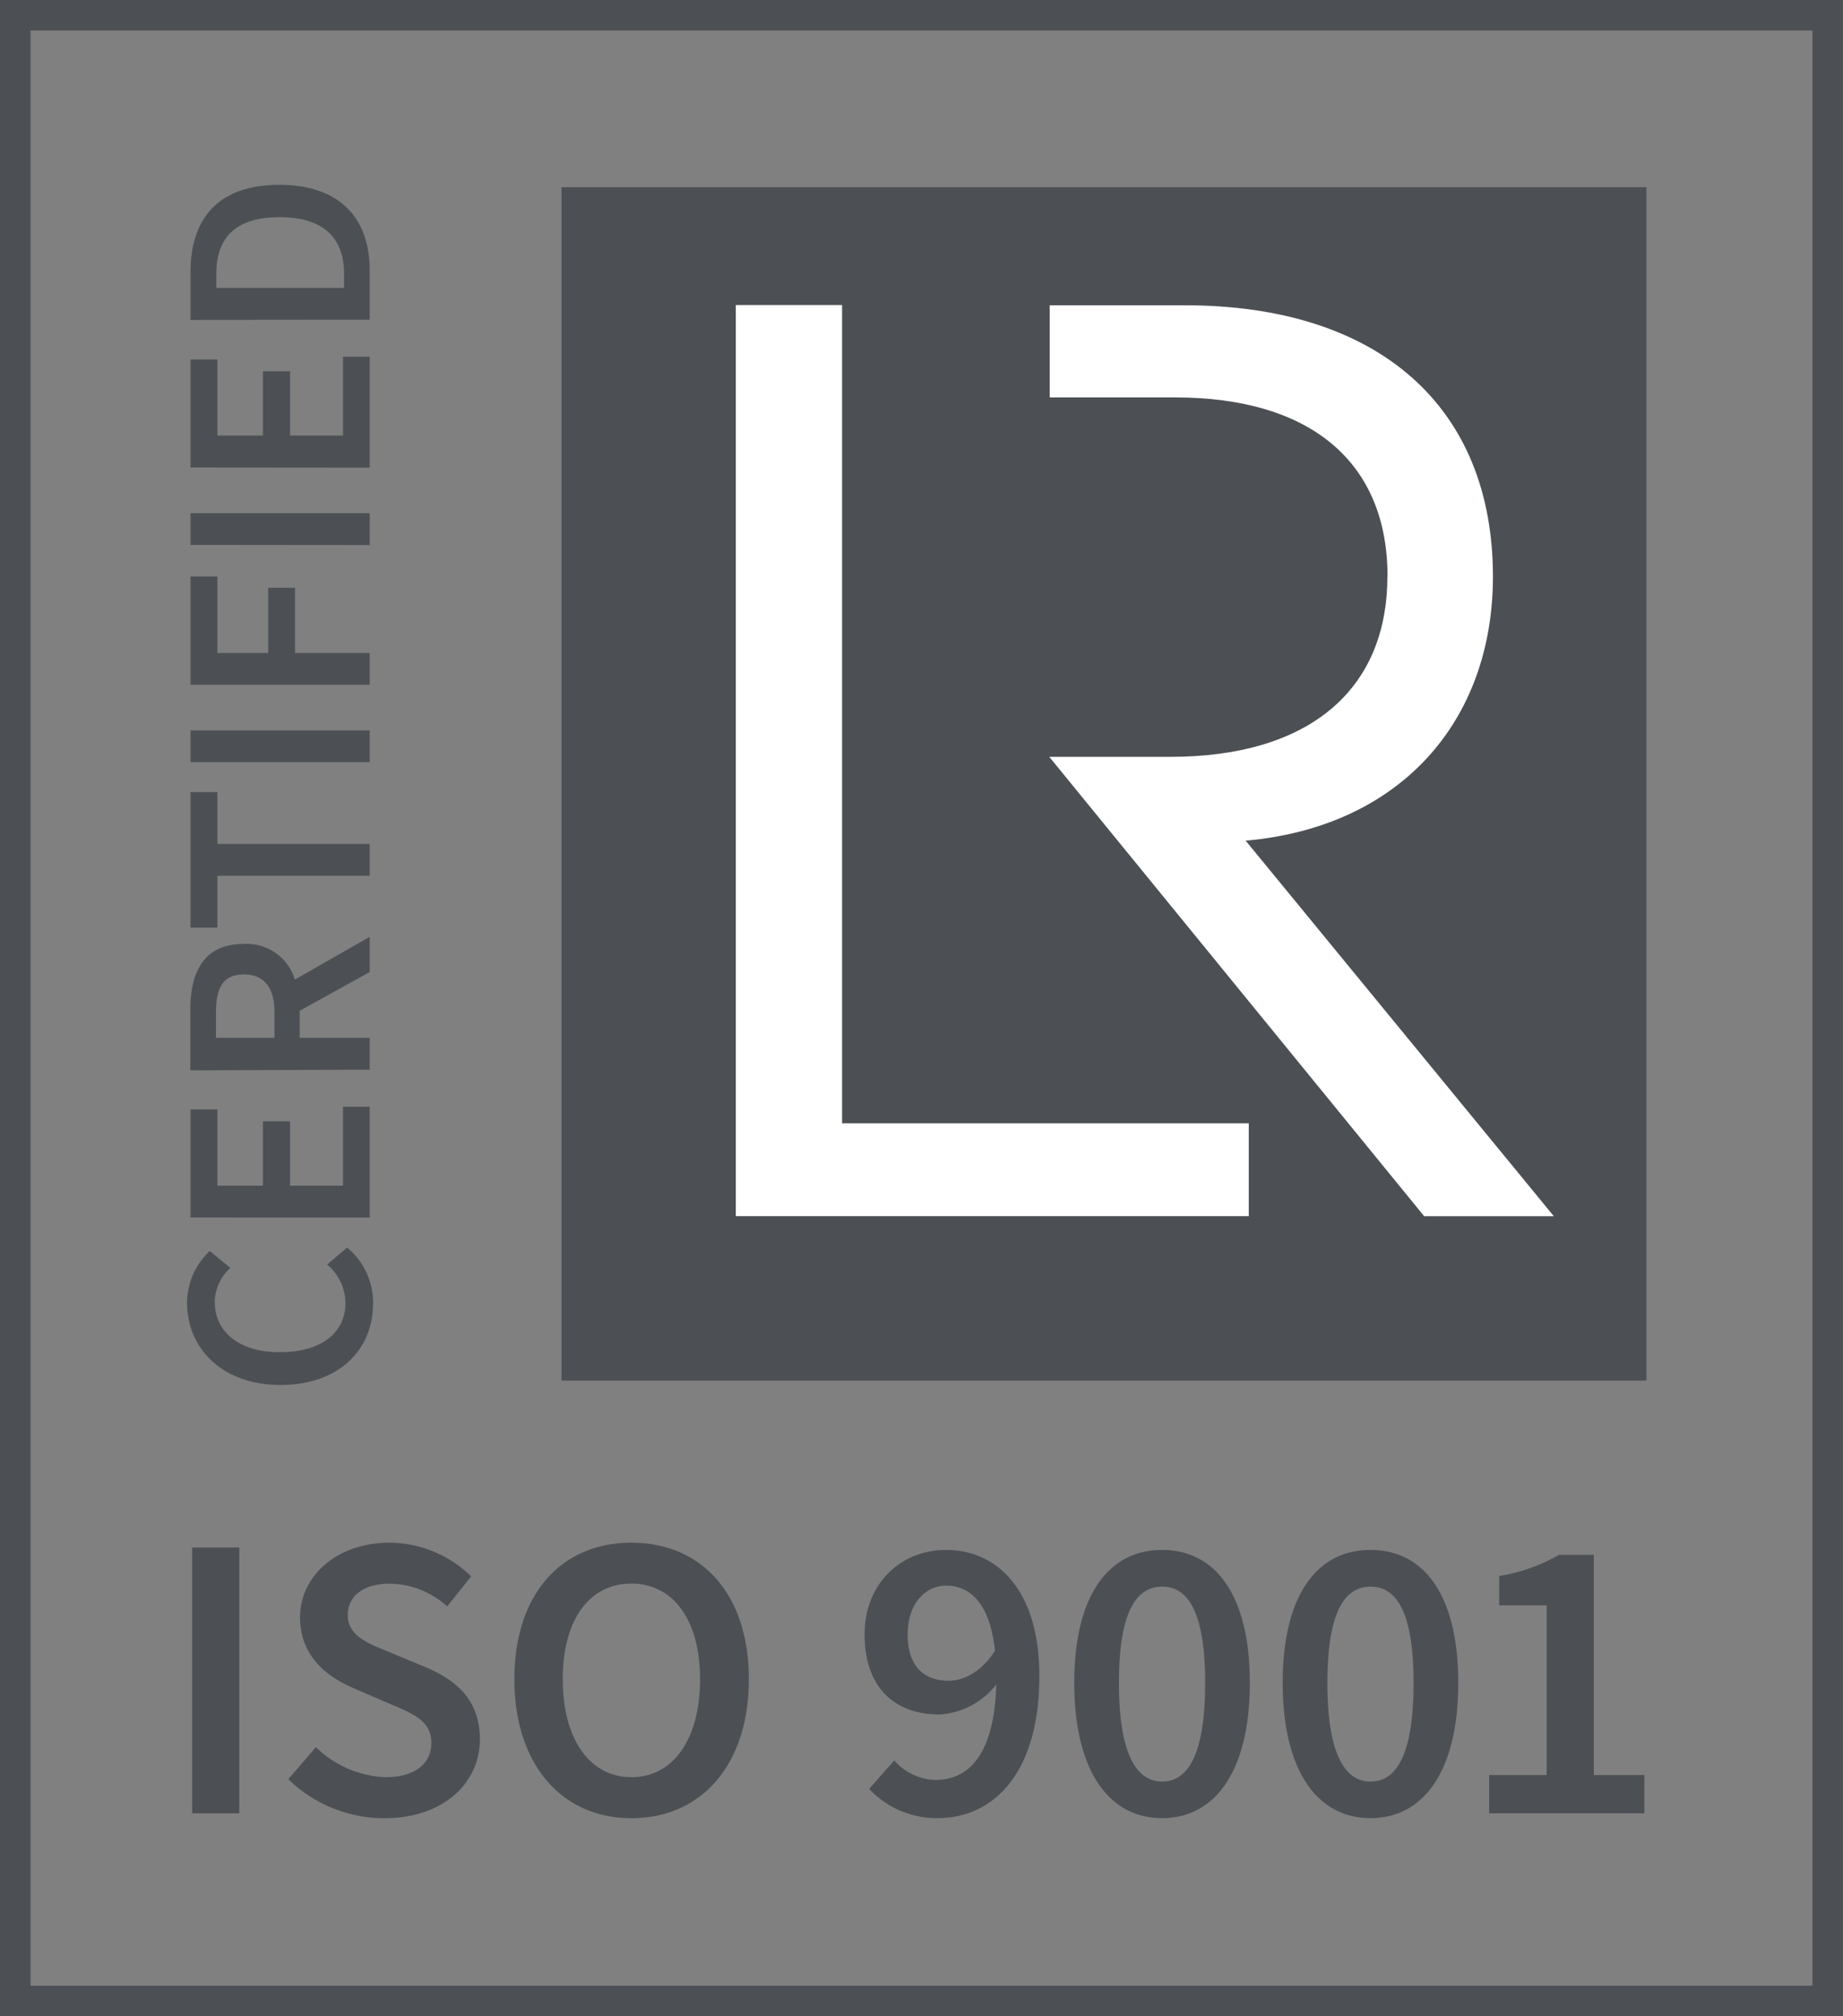
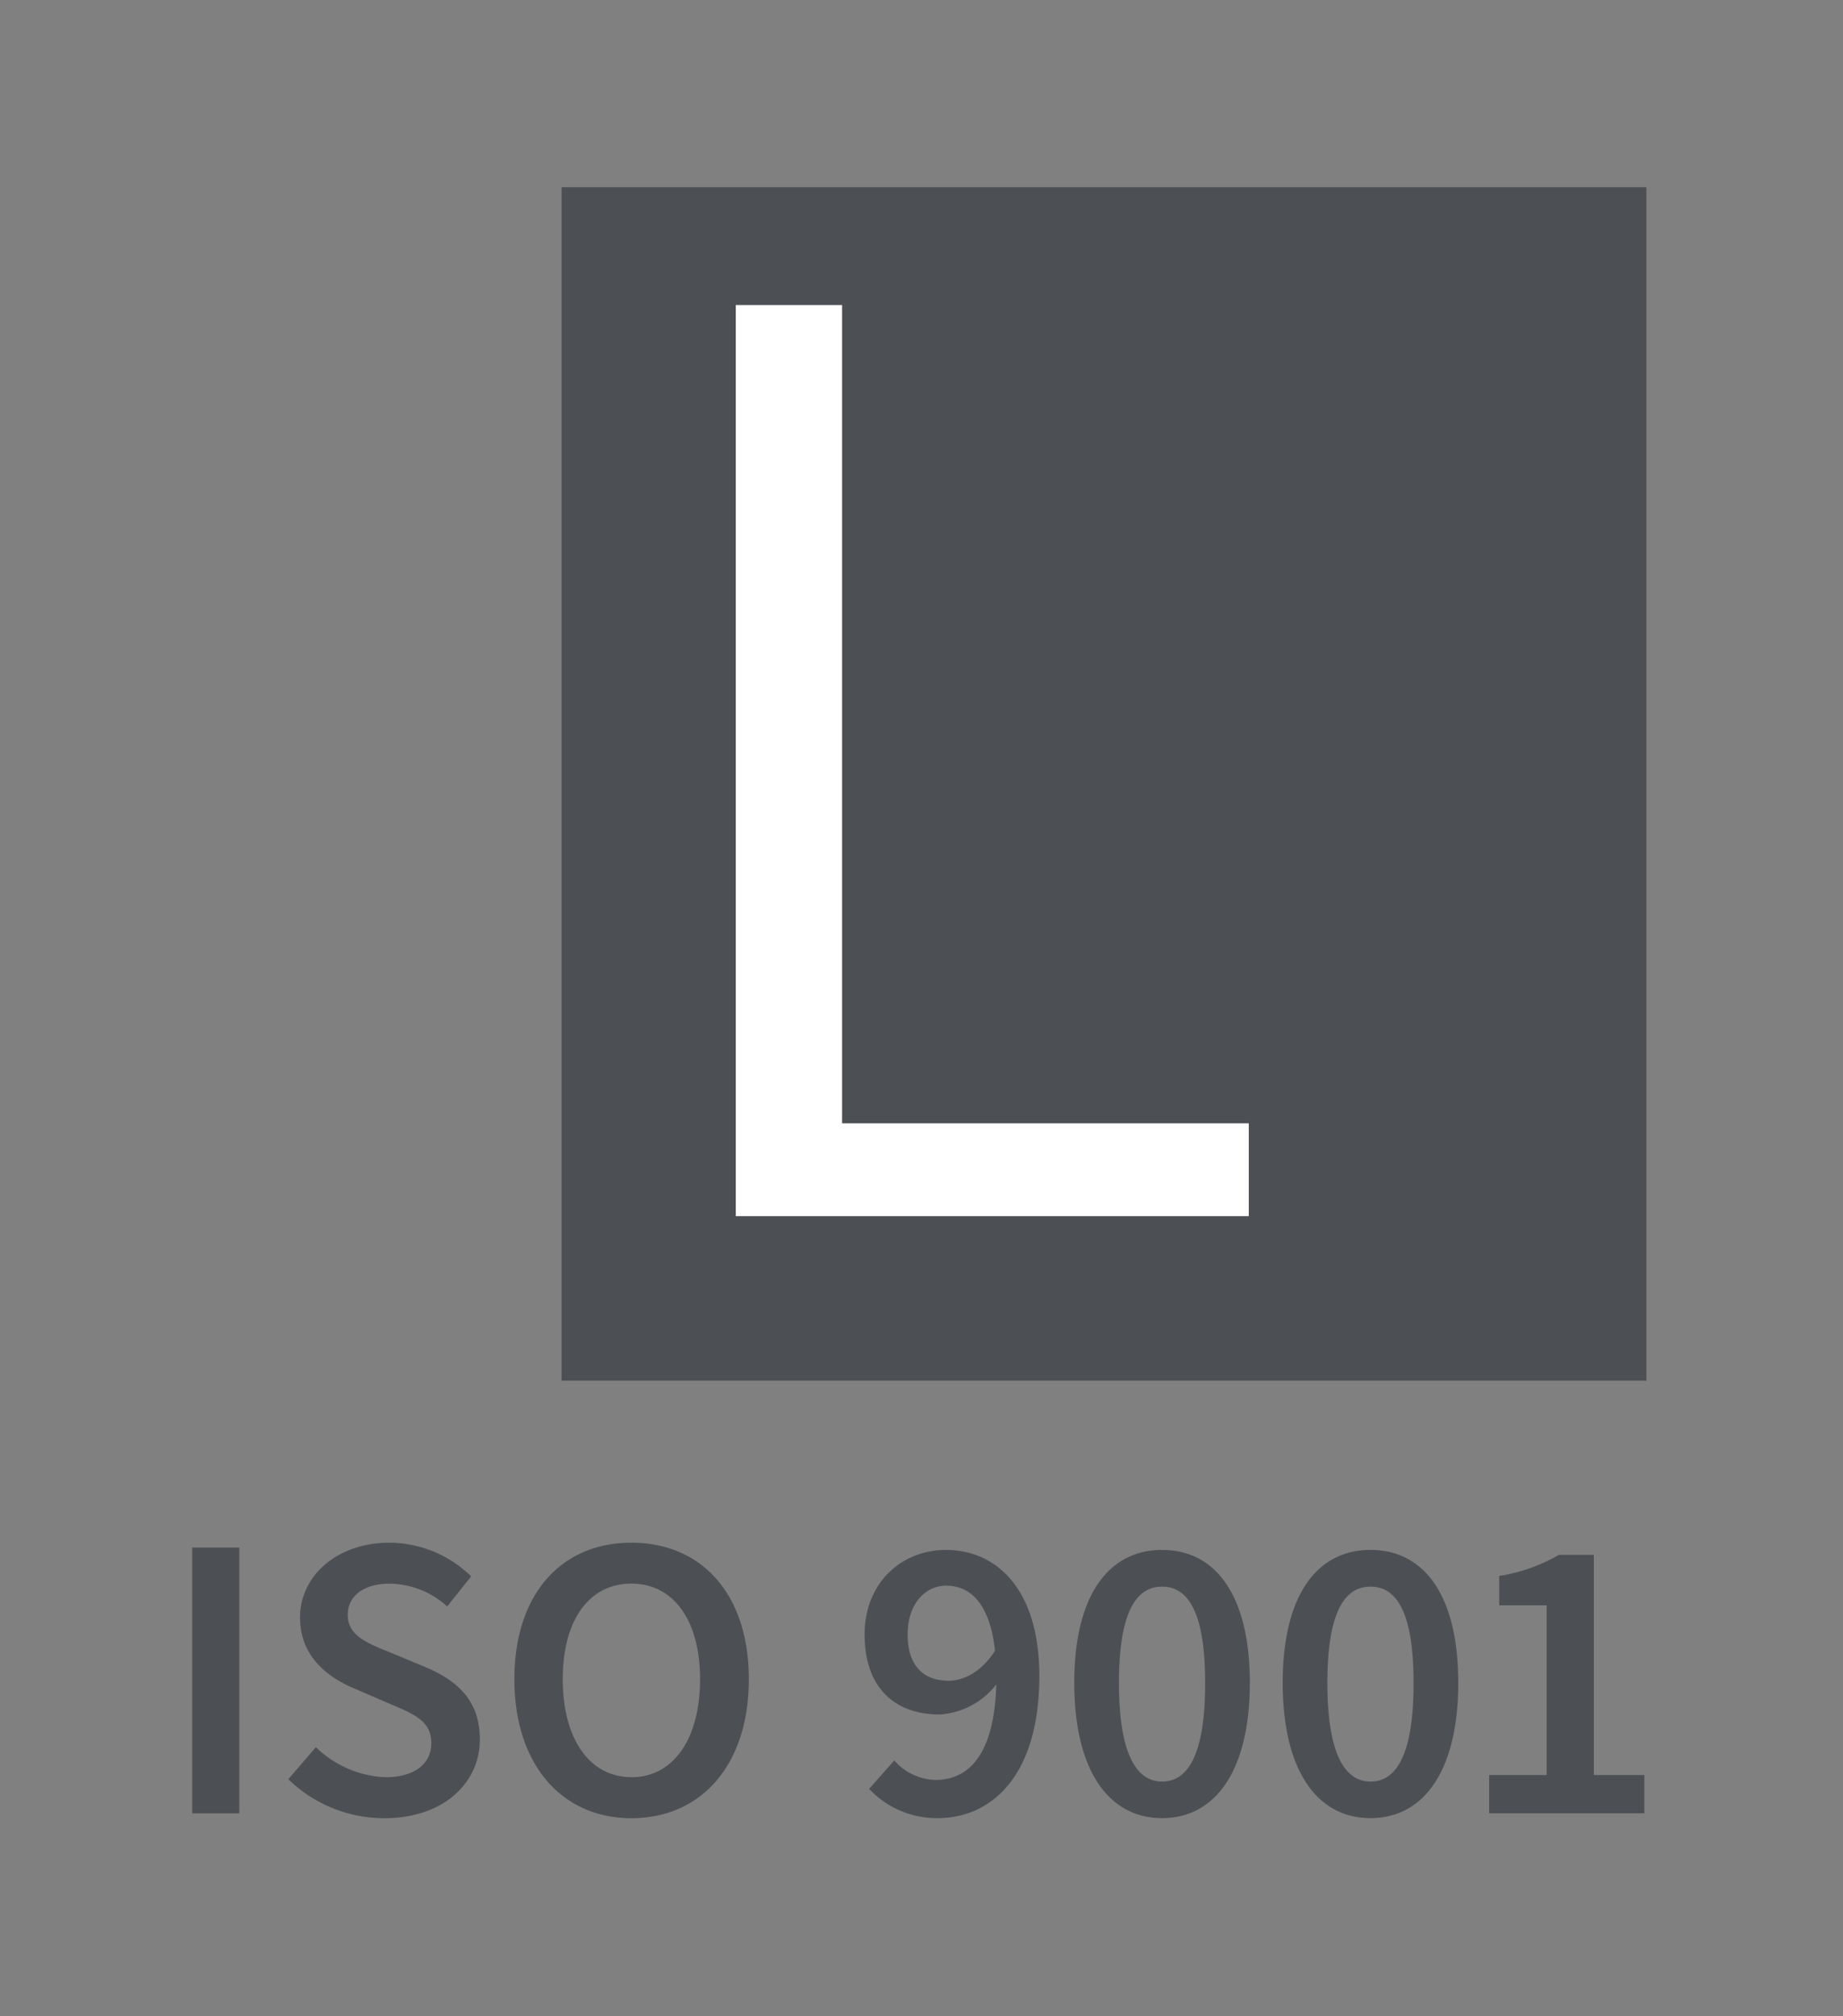
<svg xmlns="http://www.w3.org/2000/svg" id="Layer_1" data-name="Layer 1" viewBox="0 0 224.33 245.35">
  <rect x="0" y="0" width="224.33" height="245.35" fill="#808080" stroke="none" />
  <title>iso-9001</title>
-   <path d="M224.33,245.35H0V0H224.33ZM3.72,241.64H220.61V3.71H3.72Z" style="fill:#4c5055" />
-   <path d="M45.42,158.68a8.77,8.77,0,0,0-3.17-6.87l-2.43,2.07a6.21,6.21,0,0,1,2.23,4.67c0,3.67-3,6-8,6s-7.91-2.54-7.91-6.11a5.71,5.71,0,0,1,1.9-4.14l-2.5-2.07a8.66,8.66,0,0,0-2.77,6.31c0,5.51,4.24,10,11.38,10s11.25-4.34,11.25-9.85ZM45,148.17V134.68H41.75v9.61H35.31v-7.84H32v7.84H26.46V135H23.19v13.16Zm0-18v-3.88H36.48V123L45,118.29V114l-9.11,5.21a6.11,6.11,0,0,0-6.24-4.34c-4.88,0-6.48,3.47-6.48,8v7.38Zm-11.61-3.88H26.29v-3.1c0-3,.87-4.61,3.38-4.61s3.74,1.64,3.74,4.61v3.1ZM45,106.57V102.7H26.46V96.39H23.19v16.49h3.27v-6.31Zm0-13.82V88.88H23.19v3.87Zm0-9.42V79.46H35.91V71.52H32.64v7.94H26.46V70.15H23.19V83.33Zm0-17V62.44H23.19v3.87Zm0-9.42V43.41H41.75V53H35.31V45.18H32V53H26.46V43.74H23.19V56.89Zm0-18v-6c0-6.48-3.77-10.42-11-10.42S23.19,26.41,23.19,33.09v5.84Zm-3.14-3.87H26.33v-1.7c0-4.41,2.33-6.91,7.68-6.91s7.87,2.5,7.87,6.91v1.7Z" style="fill:#4c5055" />
  <polygon points="200.4 168.01 68.35 168.01 68.35 22.78 200.4 22.78 200.4 168.01 200.4 168.01" style="fill:#4c5055" />
  <polygon points="152 136.7 102.5 136.7 102.5 37.12 89.56 37.12 89.56 147.99 152 147.99 152 136.7 152 136.7" style="fill:#fff" />
-   <path d="M168.87,70.15c0,14-9.77,21.95-26.39,21.95H127.72L173.35,148h15.78L151.62,102.3c18.76-1.65,30.1-14.47,30.1-32.15,0-20.68-13.94-33-37.51-33H127.77V48.36H143c16.62,0,25.89,7.94,25.89,21.79" style="fill:#fff" />
  <path d="M23.39,220.67h5.74V188.32H23.39v32.35Zm23.39.59c7.27,0,11.63-4.35,11.63-9.59,0-4.7-2.72-7.13-6.53-8.76l-4.4-1.83c-2.68-1.09-5.15-2-5.15-4.55,0-2.37,2-3.81,5.1-3.81a10.54,10.54,0,0,1,7,2.77l2.92-3.66a14.31,14.31,0,0,0-9.94-4.1c-6.34,0-10.89,4-10.89,9.1,0,4.75,3.37,7.27,6.53,8.61l4.45,1.92c2.92,1.24,5,2.08,5,4.75,0,2.52-2,4.16-5.64,4.16a12.9,12.9,0,0,1-8.41-3.66l-3.36,3.9a16.75,16.75,0,0,0,11.67,4.75Zm30.07,0c8.46,0,14.3-6.43,14.3-16.91s-5.84-16.62-14.3-16.62-14.24,6.18-14.24,16.62,5.84,16.91,14.24,16.91Zm0-5c-5.09,0-8.35-4.65-8.35-11.92s3.26-11.63,8.35-11.63,8.36,4.41,8.36,11.63S82,216.27,76.85,216.27Zm38.63-11.73c-3.16,0-5-1.92-5-5.63s2.12-5.94,4.69-5.94c3.07,0,5.35,2.38,5.94,7.91-1.63,2.58-3.81,3.66-5.64,3.66Zm-1.33,16.72c6.48,0,12.36-5.09,12.36-17.31,0-10.58-5.24-15.33-11.37-15.33-5.4,0-9.9,4-9.9,10.29,0,6.57,3.76,9.74,9.15,9.74a9.48,9.48,0,0,0,6.88-3.66c-.25,8.7-3.46,11.62-7.42,11.62a6.93,6.93,0,0,1-5-2.37l-3.06,3.46a11.29,11.29,0,0,0,8.41,3.56Zm27.3,0c6.52,0,10.68-5.83,10.68-16.47s-4.16-16.17-10.68-16.17-10.69,5.54-10.69,16.17,4.16,16.47,10.69,16.47Zm0-4.45c-3,0-5.25-3.12-5.25-12s2.23-11.72,5.25-11.72,5.24,2.82,5.24,11.72-2.18,12-5.24,12Zm25.37,4.45c6.53,0,10.68-5.83,10.68-16.47s-4.15-16.17-10.68-16.17-10.69,5.54-10.69,16.17,4.16,16.47,10.69,16.47Zm0-4.45c-3,0-5.25-3.12-5.25-12s2.23-11.72,5.25-11.72,5.24,2.82,5.24,11.72-2.18,12-5.24,12Zm14.39,3.86h18.94V216H194V189.21h-4.25a21.06,21.06,0,0,1-7.27,2.57v3.57h5.78V216h-7v4.65Z" style="fill:#4c5055" />
</svg>